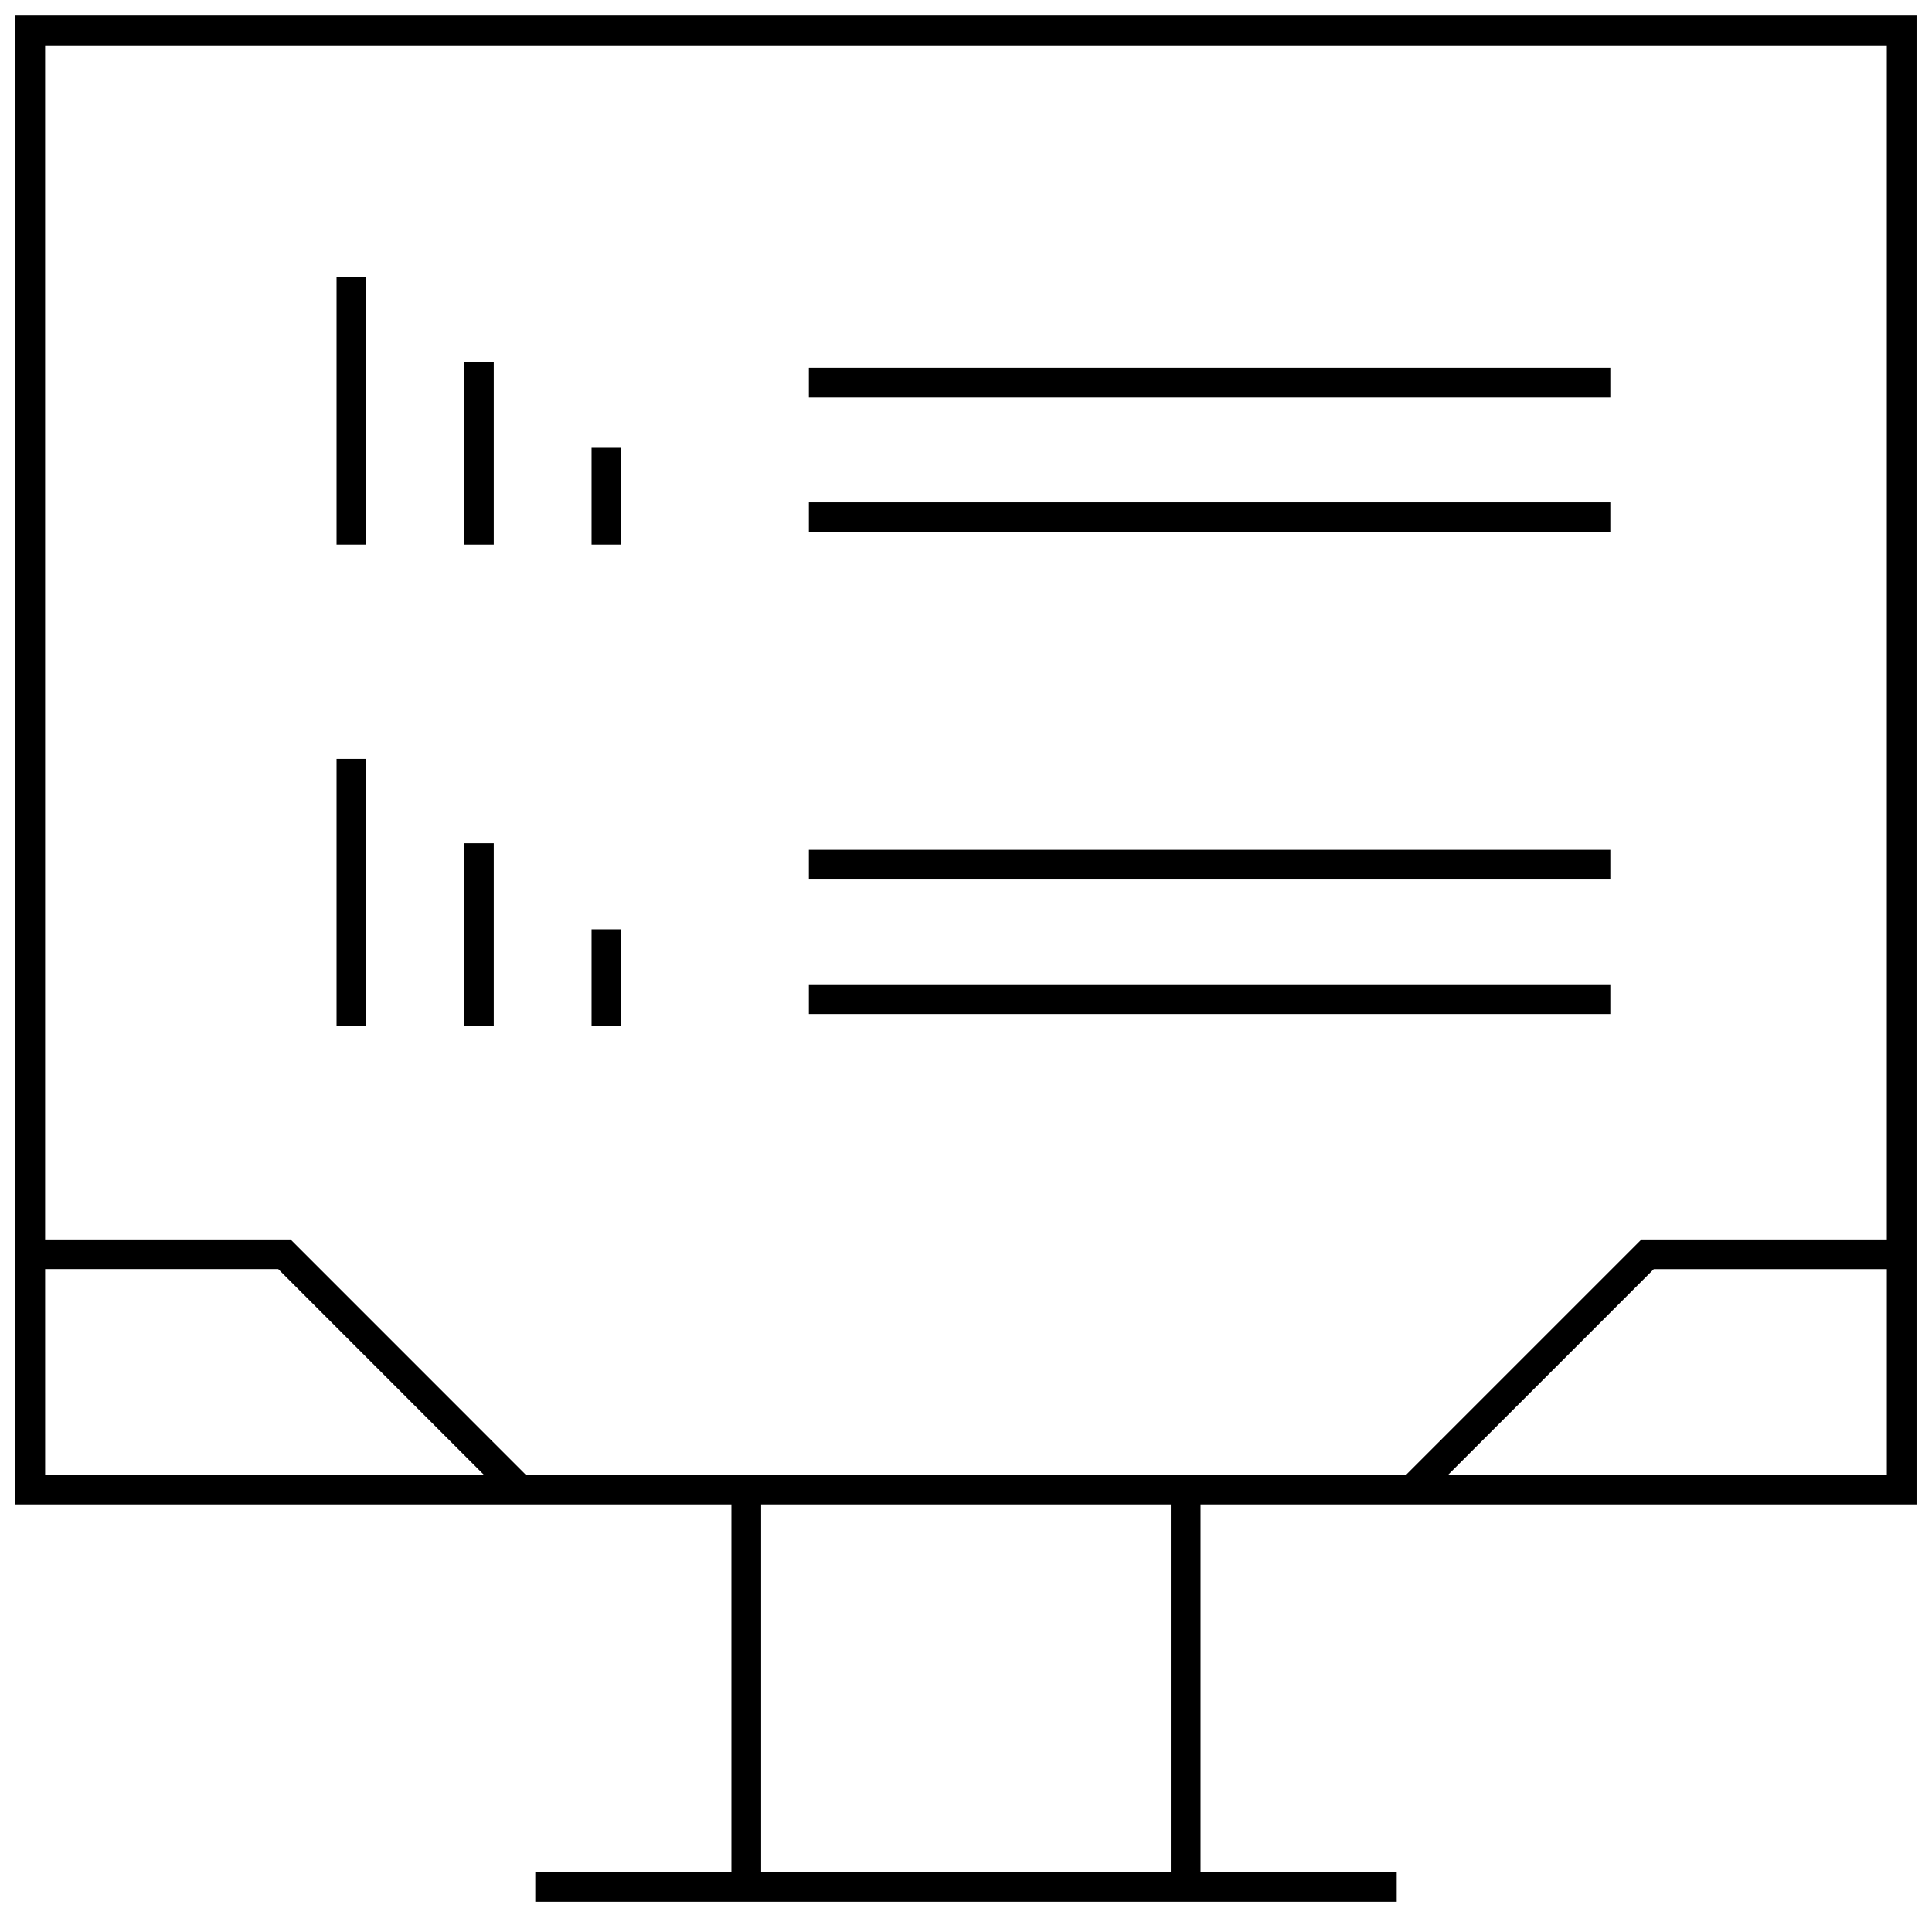
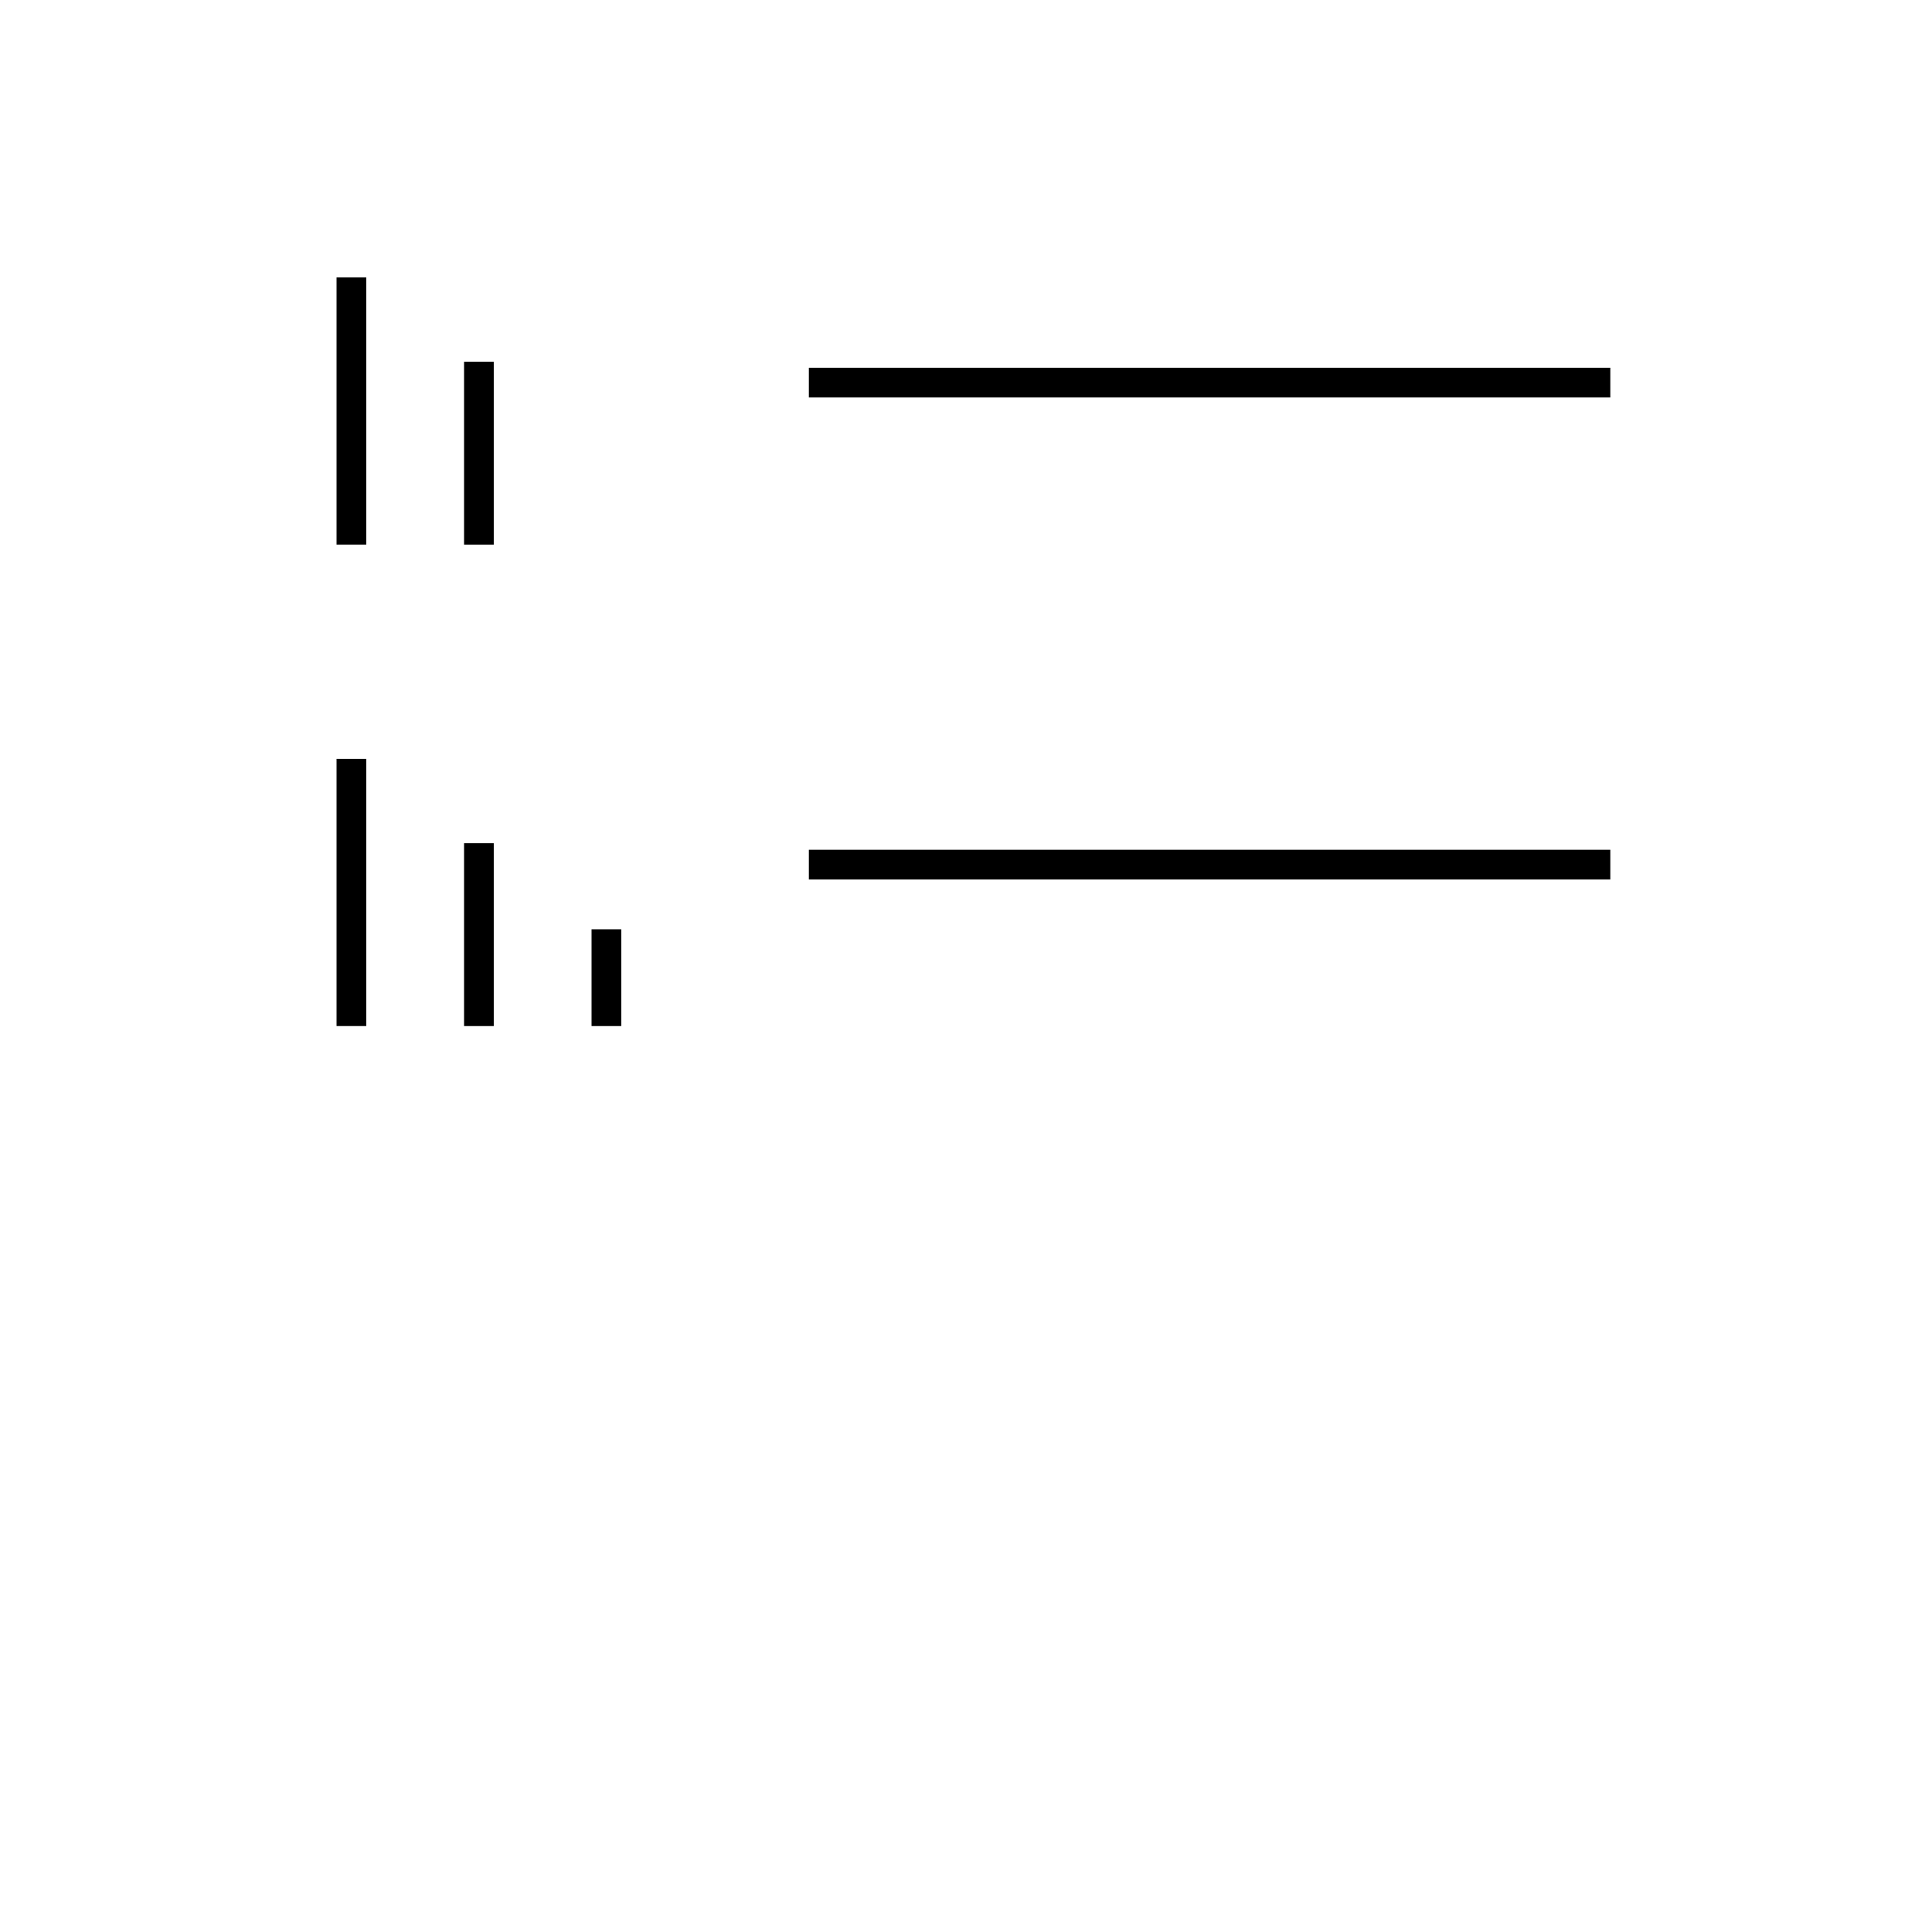
<svg xmlns="http://www.w3.org/2000/svg" width="800px" height="800px" version="1.1" viewBox="144 144 512 512">
  <defs>
    <clipPath id="a">
-       <path d="m148.09 148.09h503.81v499.91h-503.81z" />
-     </clipPath>
+       </clipPath>
  </defs>
  <path d="m358.36 369.2h212.39v7.871h-212.39z" />
-   <path d="m358.36 404.86h212.39v7.871h-212.39z" />
  <path d="m358.36 241.46h212.39v7.871h-212.39z" />
-   <path d="m358.36 277.13h212.39v7.871h-212.39z" />
  <path d="m233.19 217.51h7.871v70.816h-7.871z" />
  <path d="m266.98 239.87h7.871v48.461h-7.871z" />
-   <path d="m300.77 262.68h7.871v25.648h-7.871z" />
  <path d="m233.19 345.1h7.871v70.816h-7.871z" />
  <path d="m266.98 367.46h7.871v48.461h-7.871z" />
  <path d="m300.77 390.27h7.871v25.648h-7.871z" />
  <g clip-path="url(#a)">
-     <path d="m148.09 542.69h189.75v97.426l-51.984-0.004v7.871h228.29v-7.871h-51.988v-97.426l189.75 0.004v-394.55h-503.81zm7.871-62.363h61.781l54.473 54.488-116.25 0.004zm298.32 159.79h-108.57v-97.426h108.57zm73.492-105.29 54.488-54.488 61.766-0.004v54.488zm116.25-378.8v316.44h-65.023l-62.363 62.363h-233.29l-62.348-62.363h-65.039v-316.44z" />
-   </g>
+     </g>
</svg>